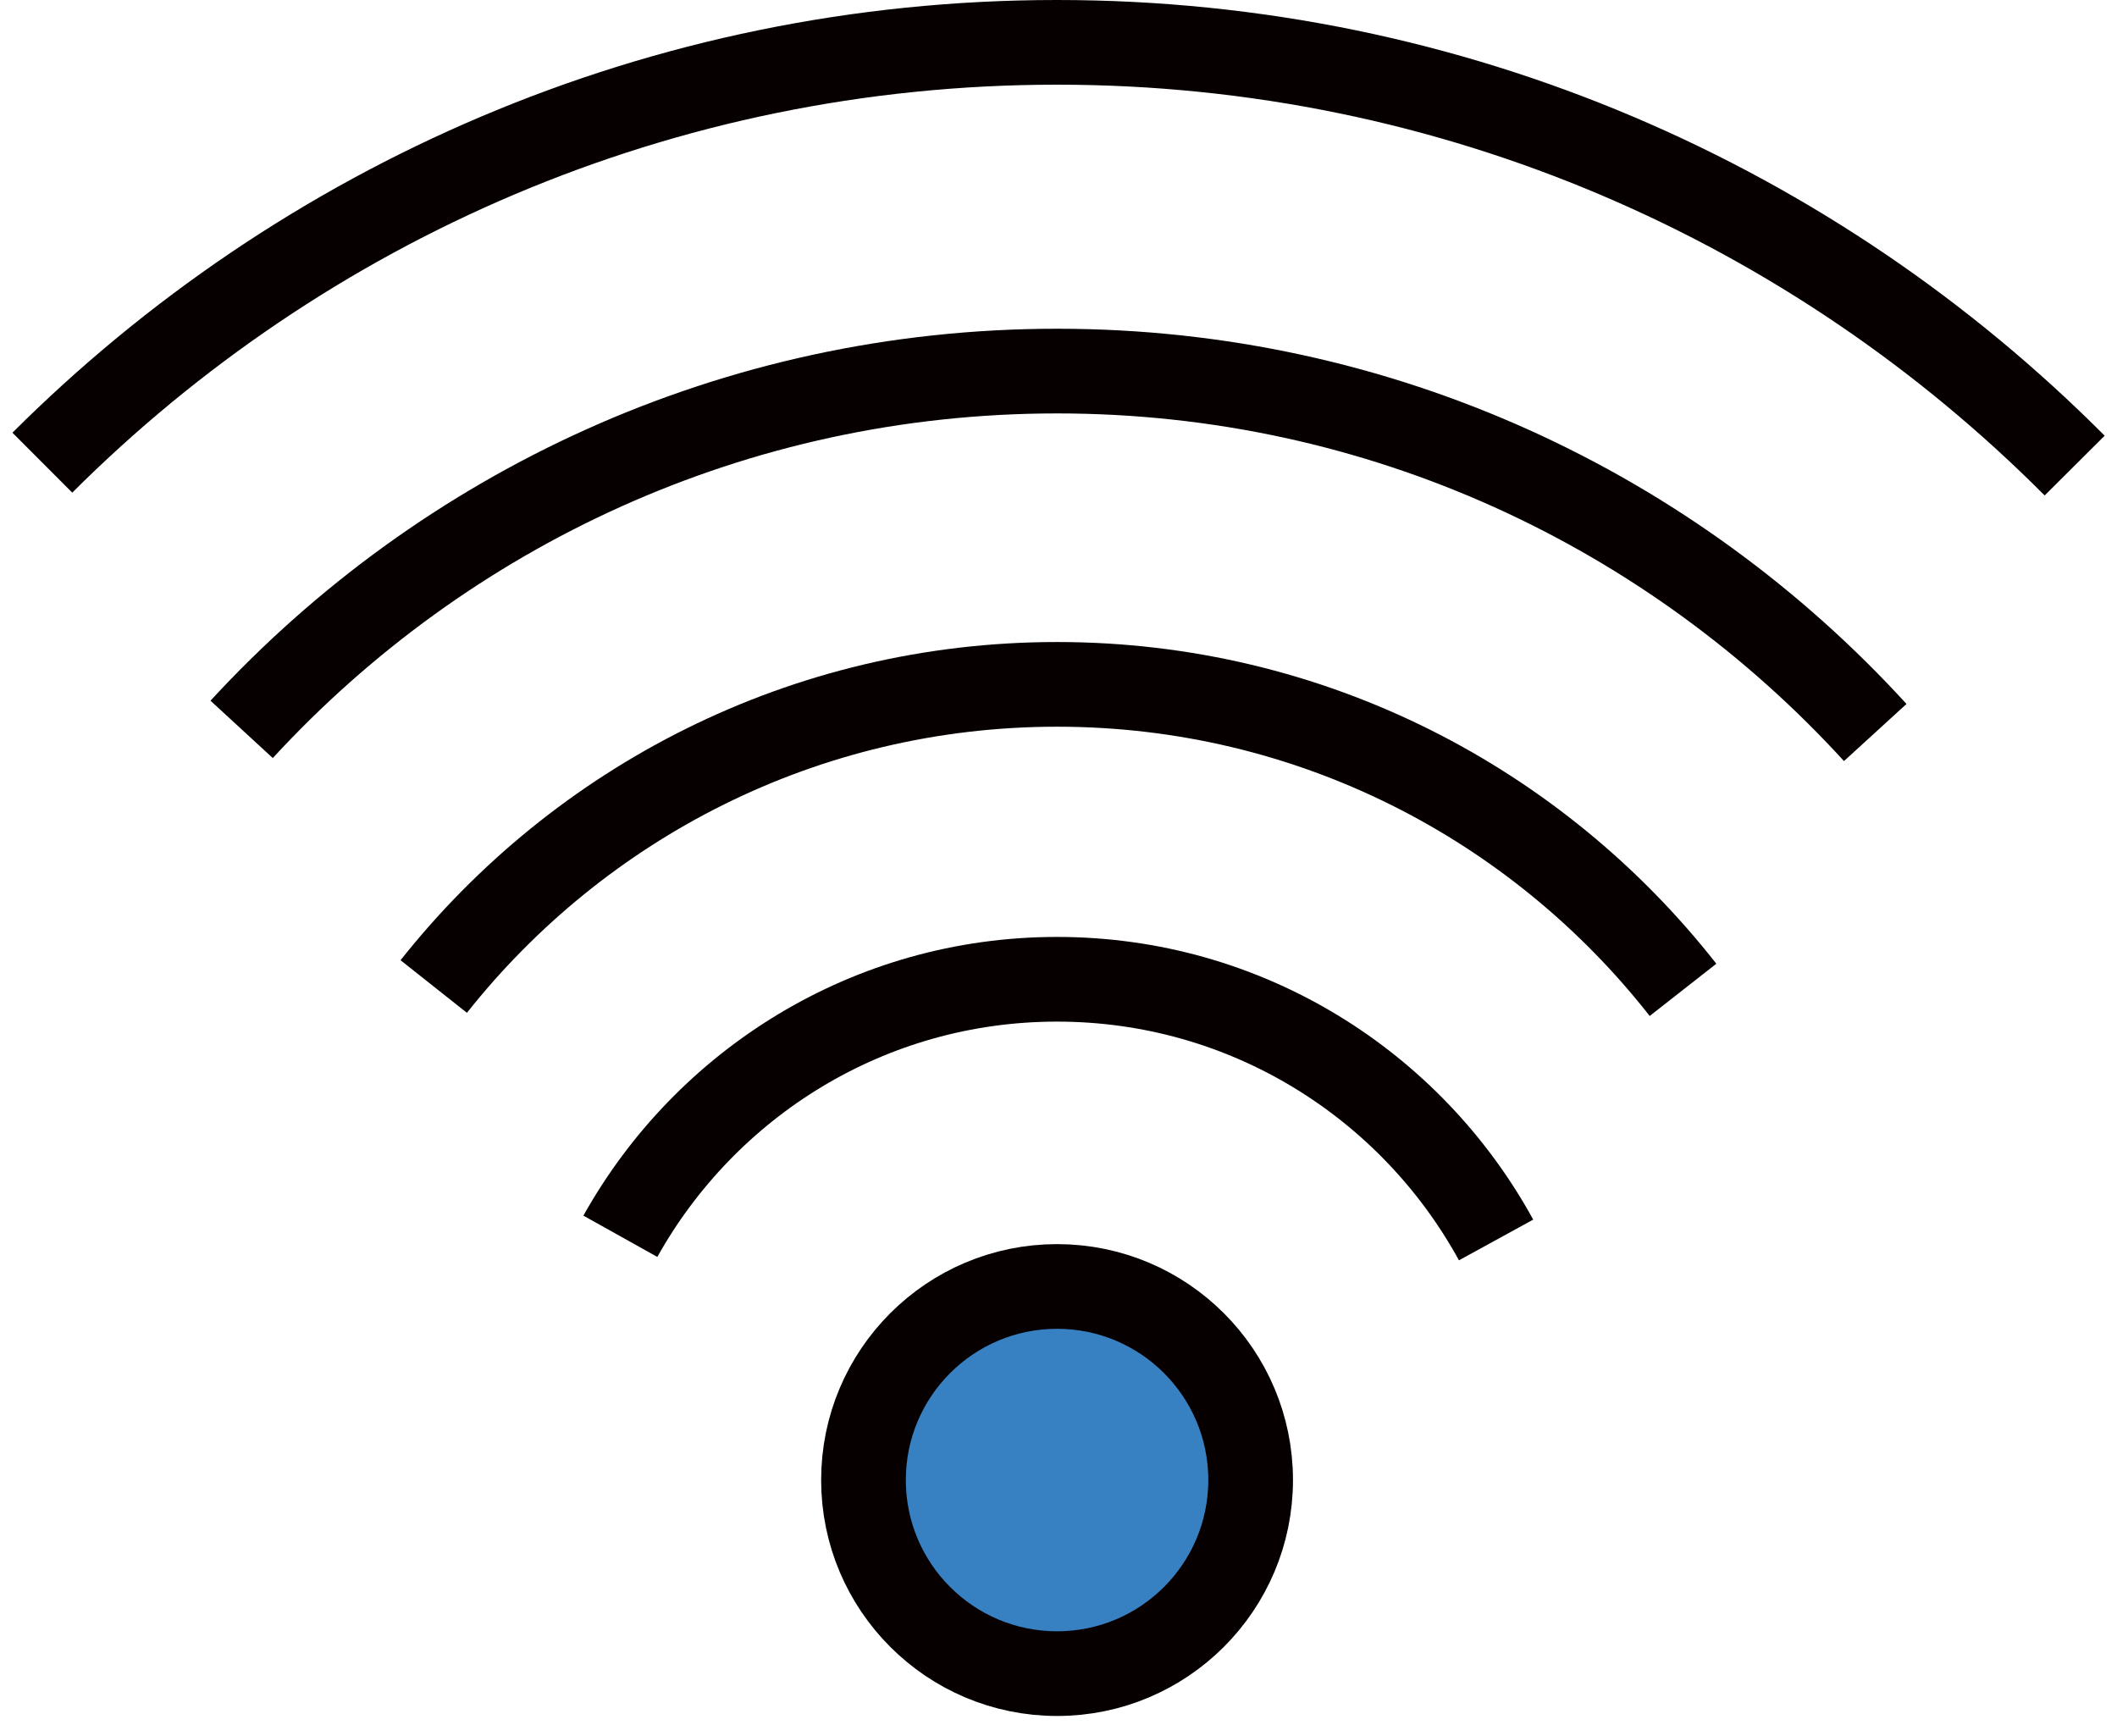
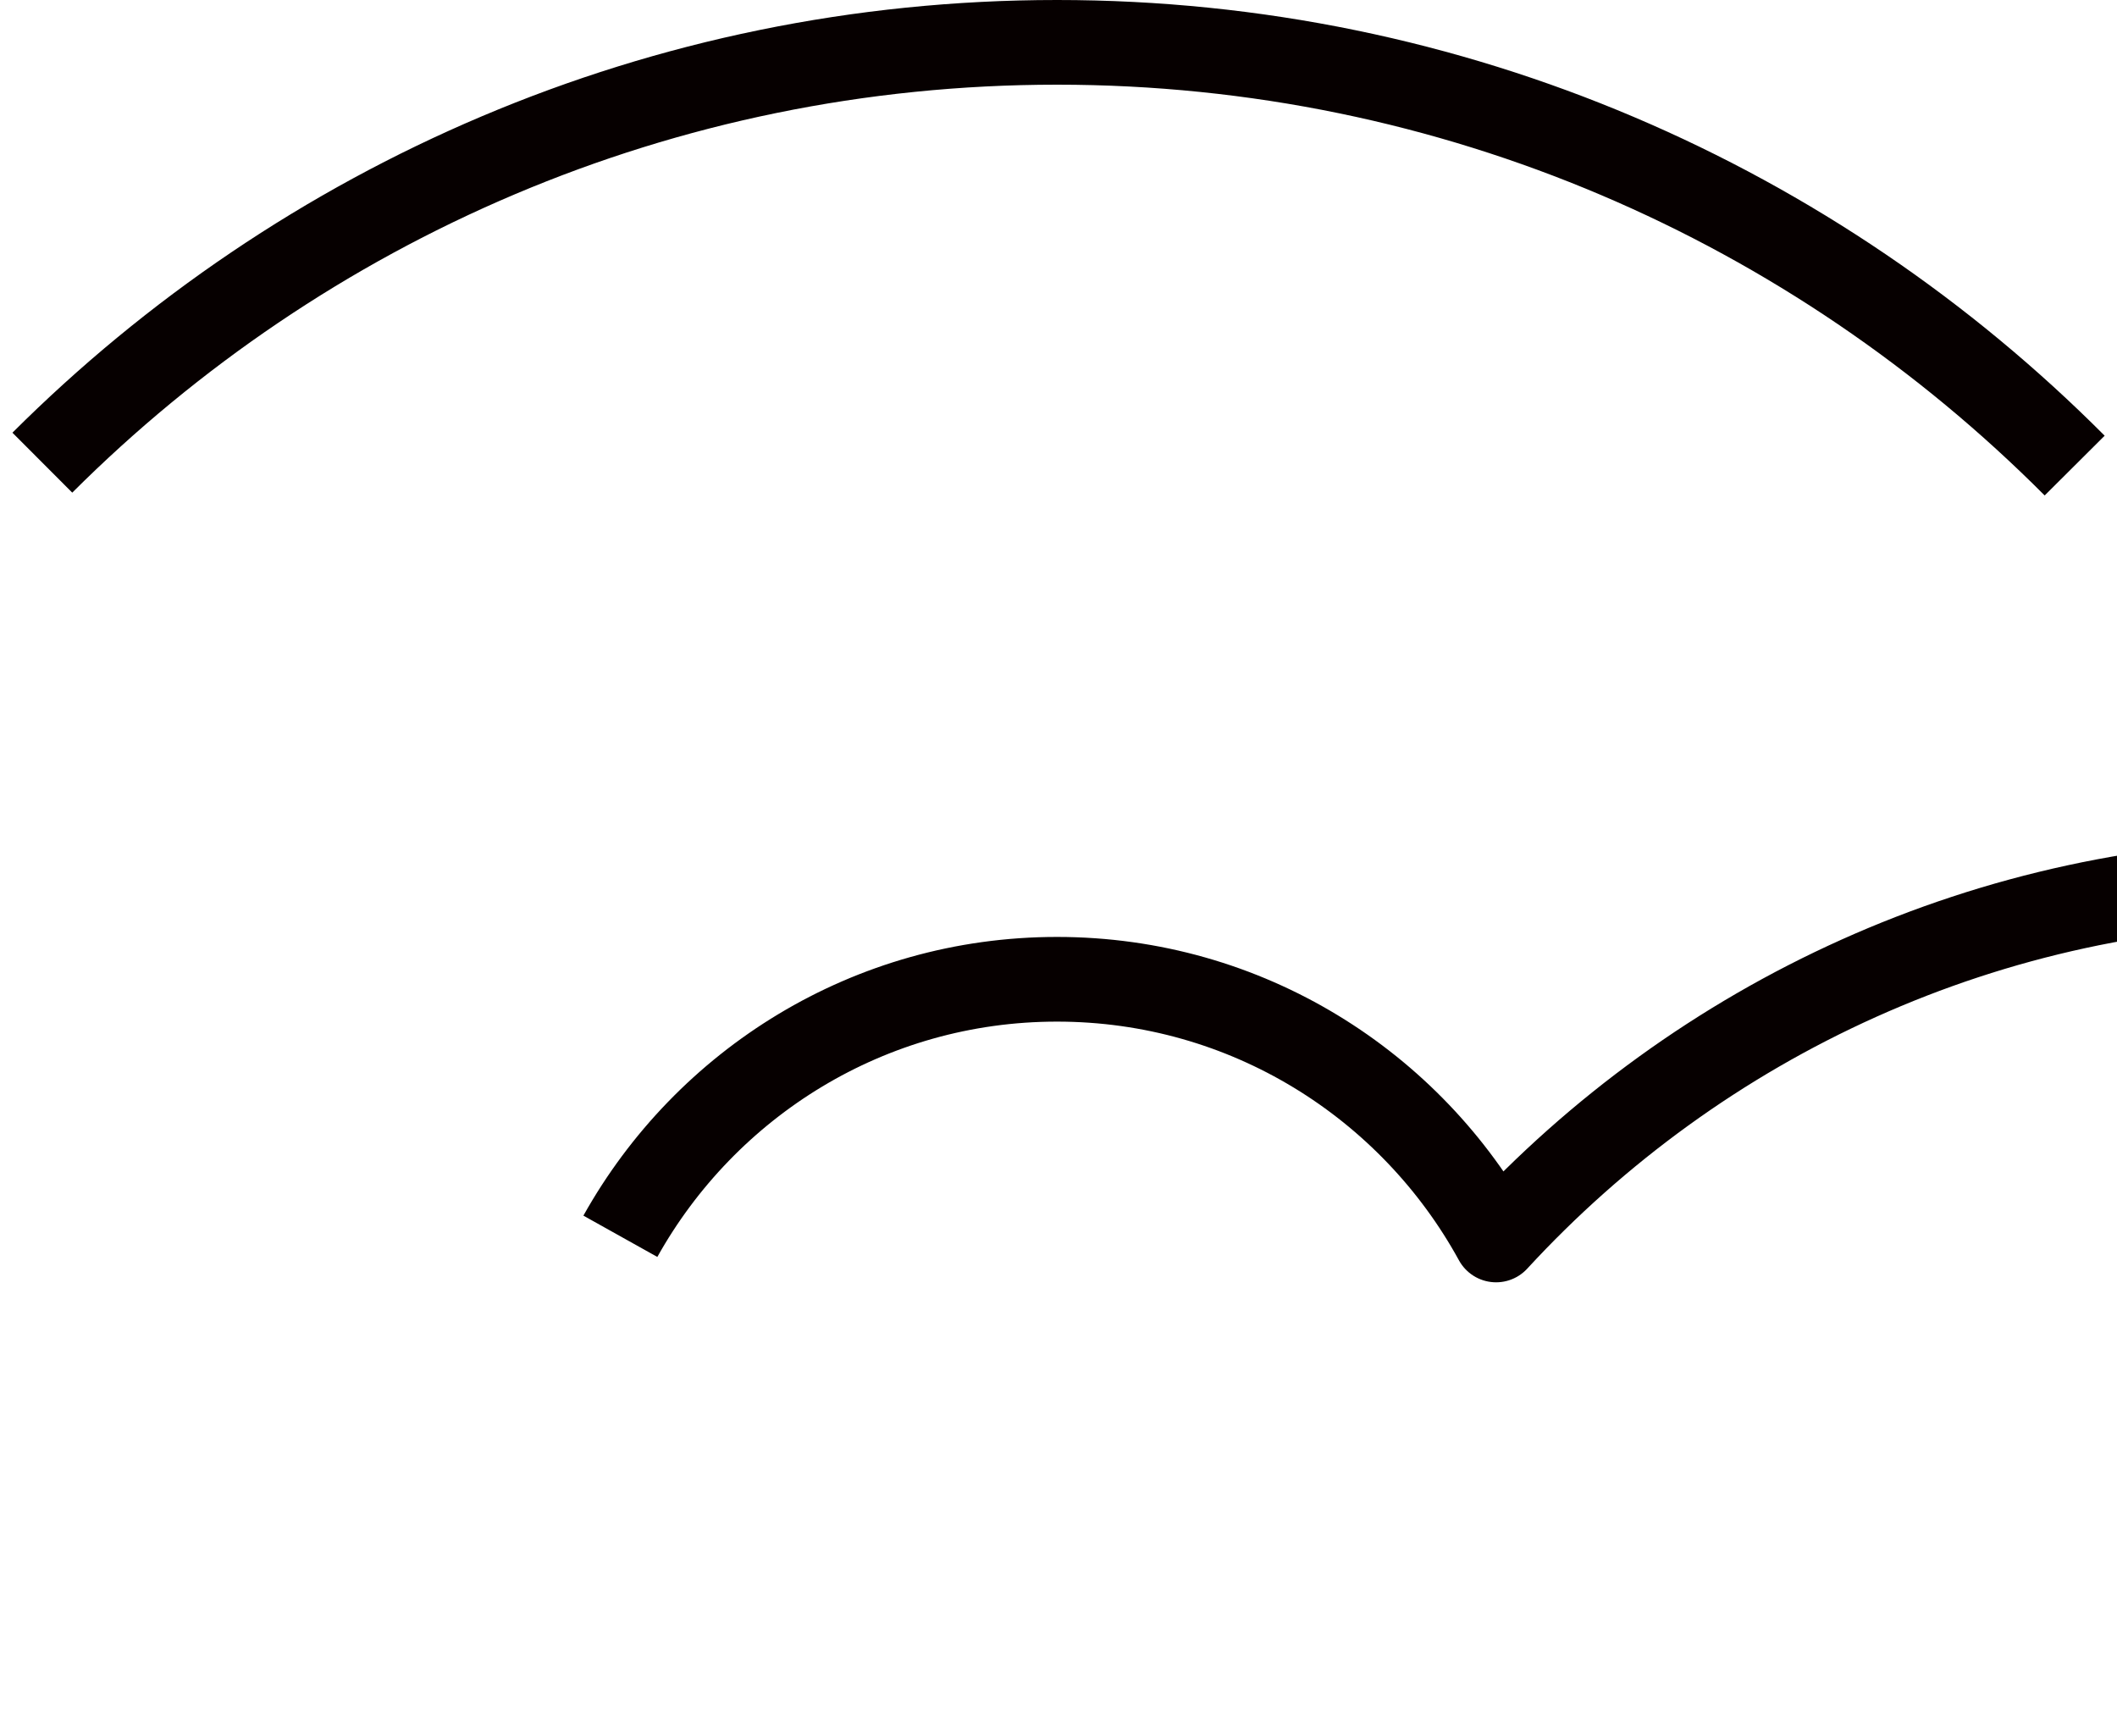
<svg xmlns="http://www.w3.org/2000/svg" width="50" height="41">
  <g fill="none" fill-rule="evenodd" stroke="#060000" stroke-linejoin="round" stroke-width="2" transform="translate(1 1)">
-     <circle cx="23.966" cy="33.955" r="4.572" fill="#3781C3" />
-     <path d="M38.75 22.378c-3.44-4.388-8.776-7.215-14.784-7.215-5.97 0-11.28 2.793-14.722 7.136" />
-     <path d="M13.652 28.198c2.02-3.616 5.874-6.07 10.313-6.07 4.475 0 8.361 2.491 10.37 6.157M4.707 16.226c4.786-5.198 11.637-8.462 19.259-8.462 7.66 0 14.538 3.296 19.324 8.536" />
+     <path d="M13.652 28.198c2.02-3.616 5.874-6.07 10.313-6.07 4.475 0 8.361 2.491 10.37 6.157c4.786-5.198 11.637-8.462 19.259-8.462 7.66 0 14.538 3.296 19.324 8.536" />
    <path d="M48 9.996C41.855 3.827 33.362 0 23.965 0 14.605 0 6.14 3.799 0 9.927" />
  </g>
</svg>